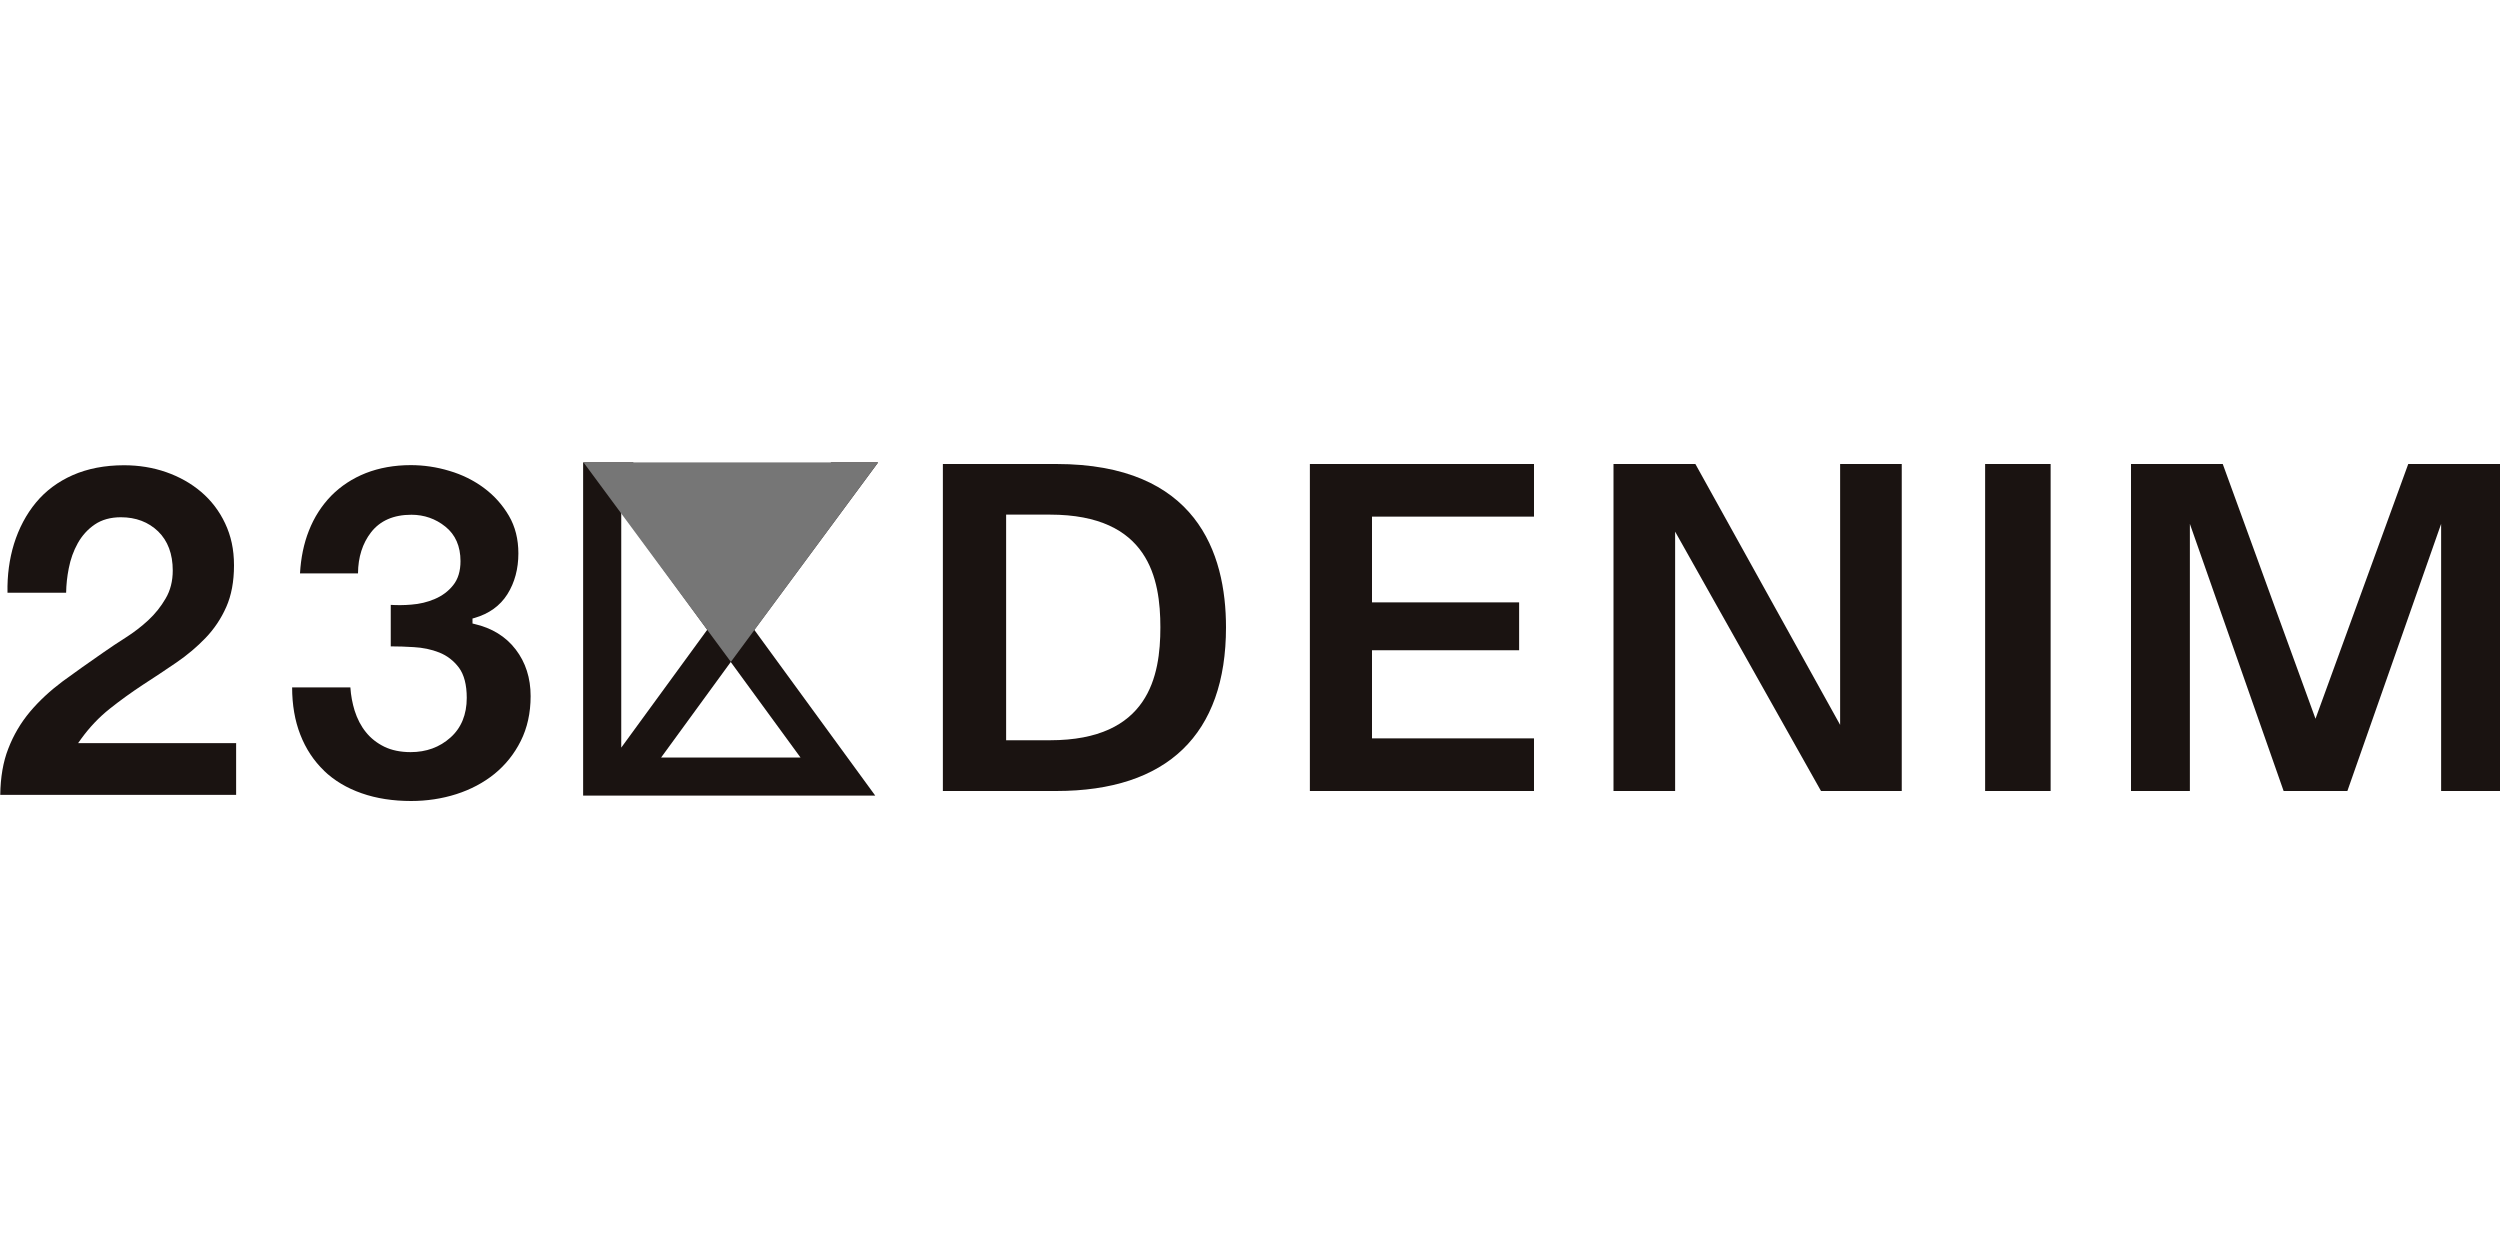
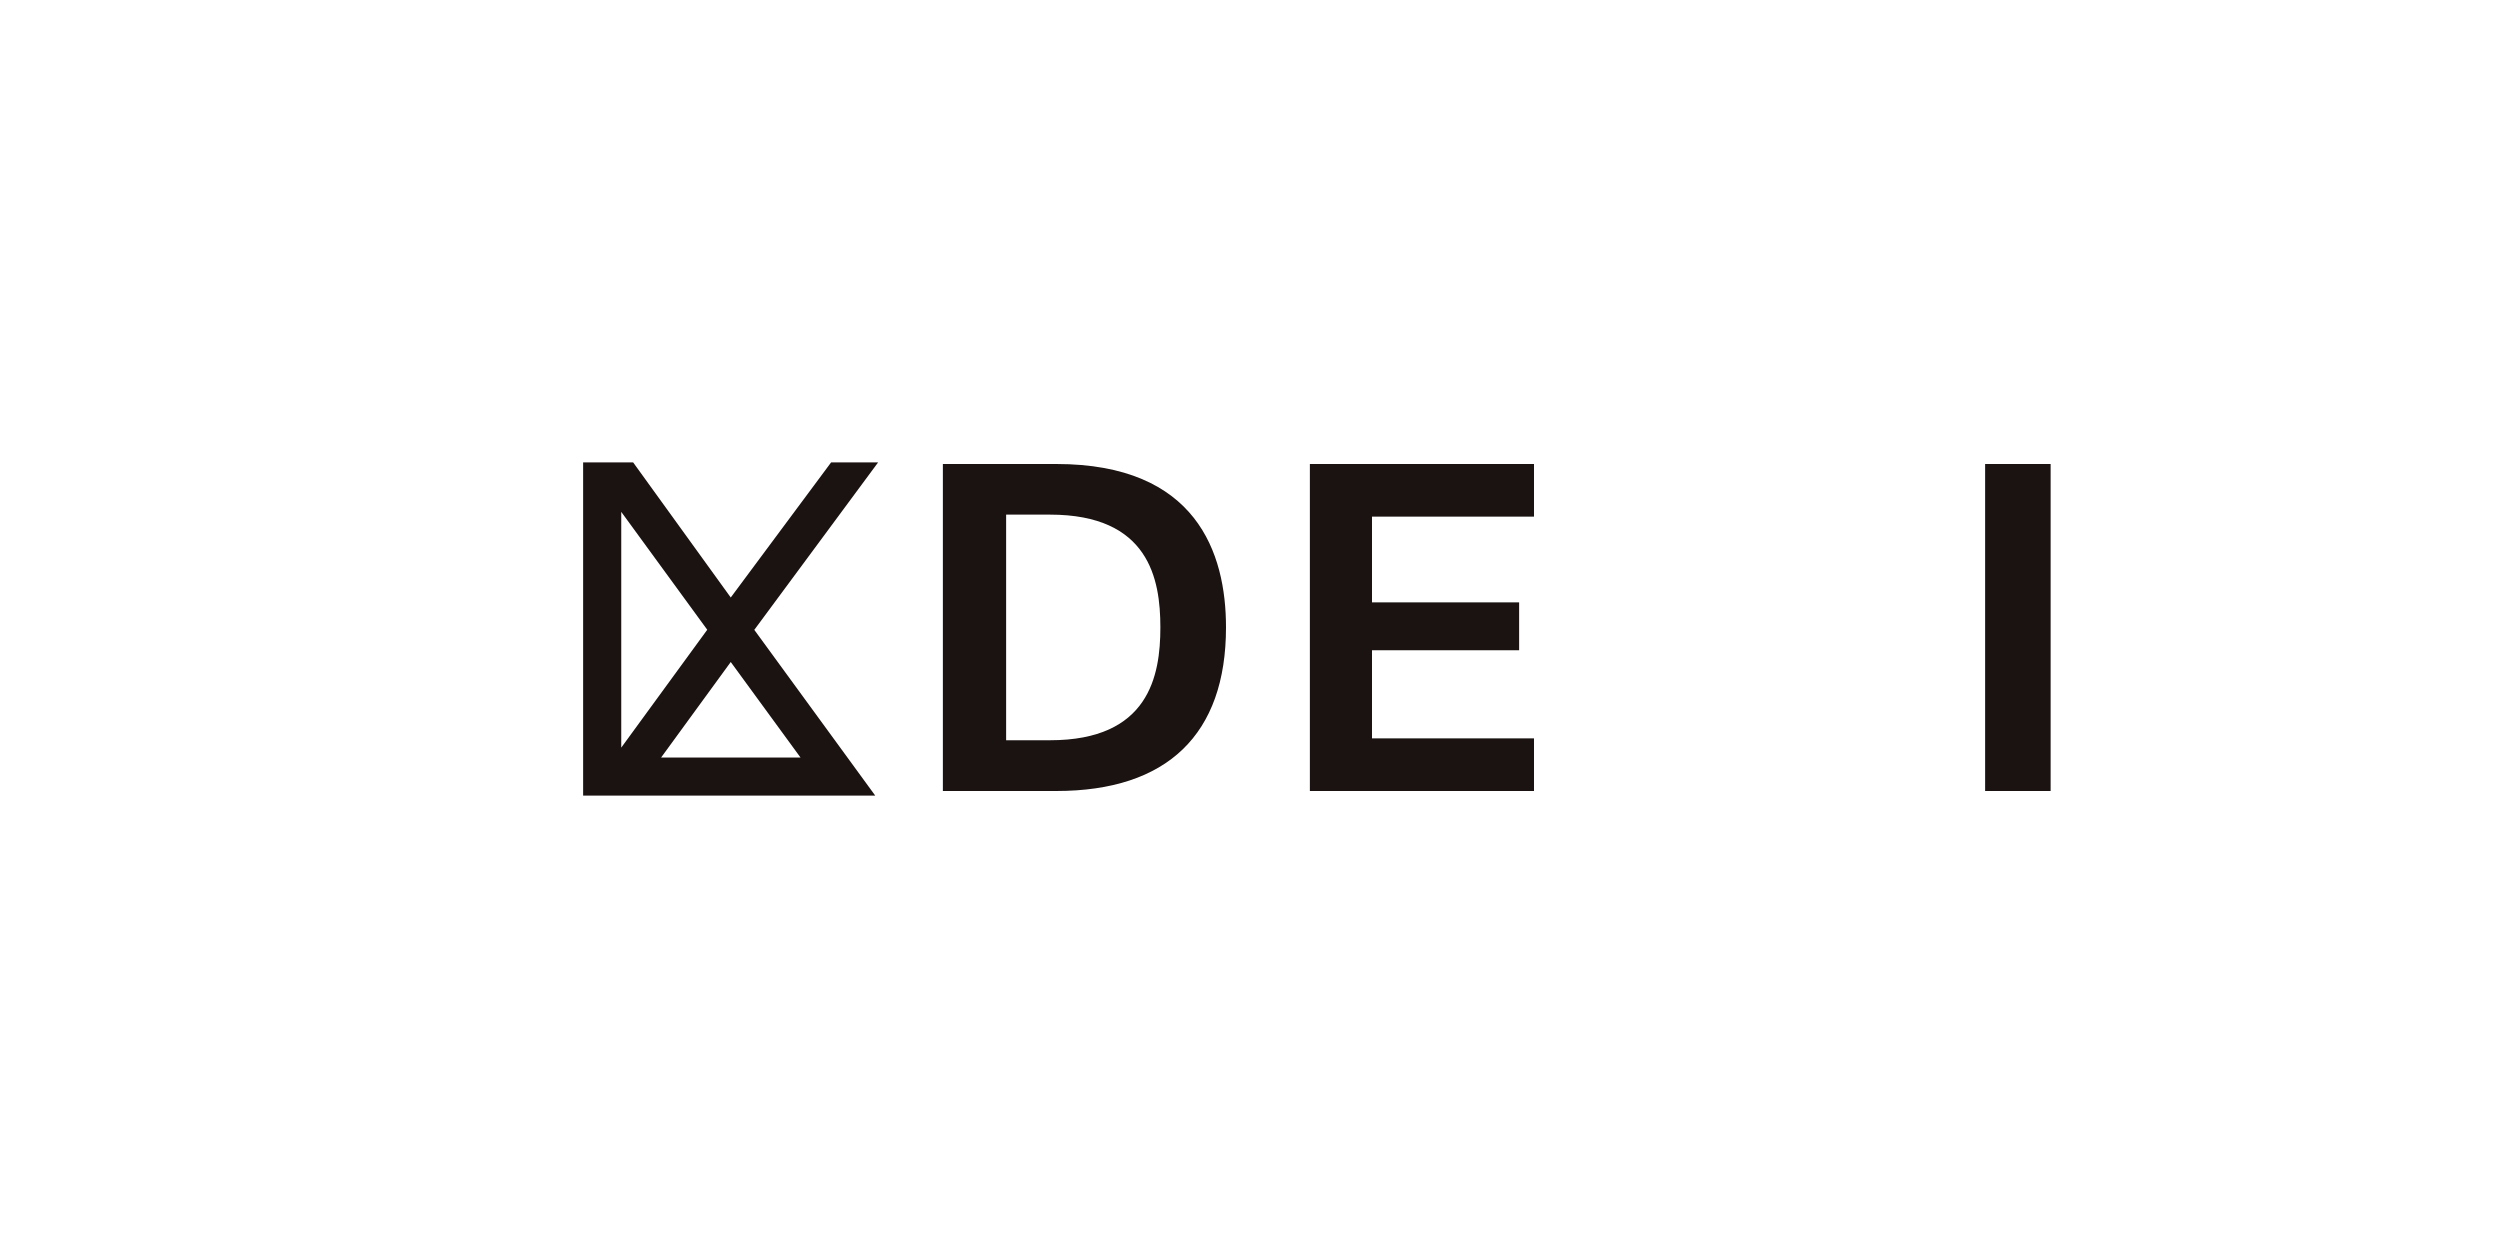
<svg xmlns="http://www.w3.org/2000/svg" id="_レイヤー_2" viewBox="0 0 200 100">
  <defs>
    <style>.cls-1{fill:none;}.cls-2{fill:#1a1311;}.cls-3{fill:#767676;}</style>
  </defs>
  <g id="design">
    <rect class="cls-1" width="100" height="50" />
    <rect class="cls-1" x="100" width="100" height="50" />
    <rect class="cls-1" y="50" width="100" height="50" />
    <rect class="cls-1" x="100" y="50" width="100" height="50" />
    <path class="cls-2" d="m60.35,50.38l9.9-13.39h-3.76l-8.03,10.81-7.81-10.81h-4v26.66h23.37l-9.69-13.28Zm-7.46,10.22l5.57-7.64,5.58,7.64h-11.16Zm-3.19-.79v-18.86l6.88,9.43-6.88,9.43Z" />
    <rect class="cls-2" x="158.81" y="37.12" width="5.24" height="26.16" />
-     <polygon class="cls-2" points="200 63.28 200 37.12 192.66 37.12 185.24 57.5 177.82 37.12 170.48 37.12 170.48 63.28 175.19 63.28 175.19 41.91 182.69 63.28 187.79 63.28 195.29 41.91 195.29 63.28 200 63.28" />
    <polygon class="cls-2" points="122.72 41.33 122.72 37.12 104.79 37.12 104.79 63.28 122.72 63.28 122.72 59.07 109.76 59.07 109.76 52.02 121.53 52.02 121.53 48.19 109.76 48.19 109.76 41.33 122.72 41.33" />
-     <polygon class="cls-2" points="152.14 63.28 152.14 37.12 147.21 37.12 147.21 57.99 135.63 37.12 129.08 37.12 129.08 63.28 134.01 63.28 134.01 42.53 145.68 63.28 152.14 63.28" />
-     <polygon class="cls-3" points="46.68 36.99 58.47 52.95 70.25 36.99 46.68 36.99" />
    <path class="cls-2" d="m84.5,37.12h-9.07v26.16h9.07c8.88,0,13.58-4.53,13.58-13.09,0-5.96-2.36-13.07-13.58-13.07Zm-.5,22.1h-3.51v-18.05h3.51c7.92,0,8.83,5.15,8.83,9.02s-.91,9.03-8.83,9.03Z" />
-     <path class="cls-2" d="m18.87,59.45H6.25l.24-.34c.66-.91,1.42-1.72,2.29-2.41.84-.67,1.73-1.31,2.64-1.91.9-.58,1.8-1.18,2.68-1.78.88-.6,1.67-1.27,2.35-1.98.68-.71,1.24-1.54,1.65-2.47.41-.92.62-2.04.62-3.33s-.24-2.36-.71-3.36c-.47-1-1.12-1.84-1.92-2.52-.8-.68-1.74-1.21-2.8-1.58-1.06-.37-2.19-.55-3.37-.55-1.54,0-2.92.27-4.1.79-1.18.52-2.17,1.26-2.94,2.19-.78.94-1.37,2.06-1.76,3.31-.37,1.2-.55,2.52-.52,3.91h4.69c.01-.65.08-1.3.21-1.95.14-.73.38-1.4.72-2.01.34-.61.8-1.12,1.36-1.5.57-.39,1.28-.58,2.09-.58,1.2,0,2.2.38,2.98,1.13.77.75,1.17,1.8,1.17,3.13,0,.84-.19,1.6-.57,2.24-.37.64-.84,1.23-1.39,1.74-.54.5-1.15.97-1.81,1.39-.61.39-1.22.79-1.83,1.22-1.12.77-2.19,1.54-3.21,2.28-.99.74-1.87,1.55-2.61,2.43-.73.87-1.32,1.86-1.74,2.96-.41,1.04-.62,2.28-.64,3.69h18.87v-4.16Z" />
-     <path class="cls-2" d="m25.91,61.65c.82.79,1.84,1.4,3.02,1.81,1.19.42,2.53.62,3.96.62,1.24,0,2.46-.18,3.62-.55,1.15-.37,2.17-.91,3.05-1.62.87-.71,1.58-1.59,2.1-2.63.52-1.04.79-2.24.79-3.59,0-1.45-.4-2.7-1.2-3.74-.79-1.03-1.9-1.71-3.29-2.03l-.16-.04v-.4l.15-.04c1.17-.34,2.05-.97,2.64-1.9.59-.94.88-2.04.88-3.27,0-1.13-.25-2.14-.76-3.01-.51-.87-1.18-1.62-1.99-2.22-.82-.61-1.75-1.07-2.77-1.37-1.02-.31-2.06-.46-3.09-.46-1.32,0-2.53.22-3.6.64-1.06.42-1.99,1.03-2.76,1.81-.76.78-1.37,1.72-1.79,2.8-.41,1.03-.64,2.18-.71,3.41h4.64c.01-1.3.36-2.4,1.04-3.28.73-.94,1.81-1.41,3.23-1.41,1.02,0,1.94.32,2.72.95.8.64,1.21,1.57,1.21,2.76,0,.8-.2,1.45-.59,1.93-.38.48-.88.85-1.47,1.1-.58.25-1.21.4-1.88.45-.58.05-1.13.05-1.64.02v3.32c.59,0,1.21.02,1.84.06.73.04,1.41.18,2.04.43.63.25,1.16.66,1.58,1.22.41.56.62,1.37.62,2.41,0,1.33-.44,2.41-1.31,3.18-.86.77-1.93,1.16-3.18,1.16-.81,0-1.52-.15-2.1-.43-.59-.29-1.09-.68-1.48-1.17-.39-.48-.69-1.06-.9-1.72-.18-.59-.3-1.21-.34-1.86h-4.66c0,1.4.22,2.67.65,3.77.44,1.14,1.09,2.12,1.92,2.91Z" />
  </g>
</svg>